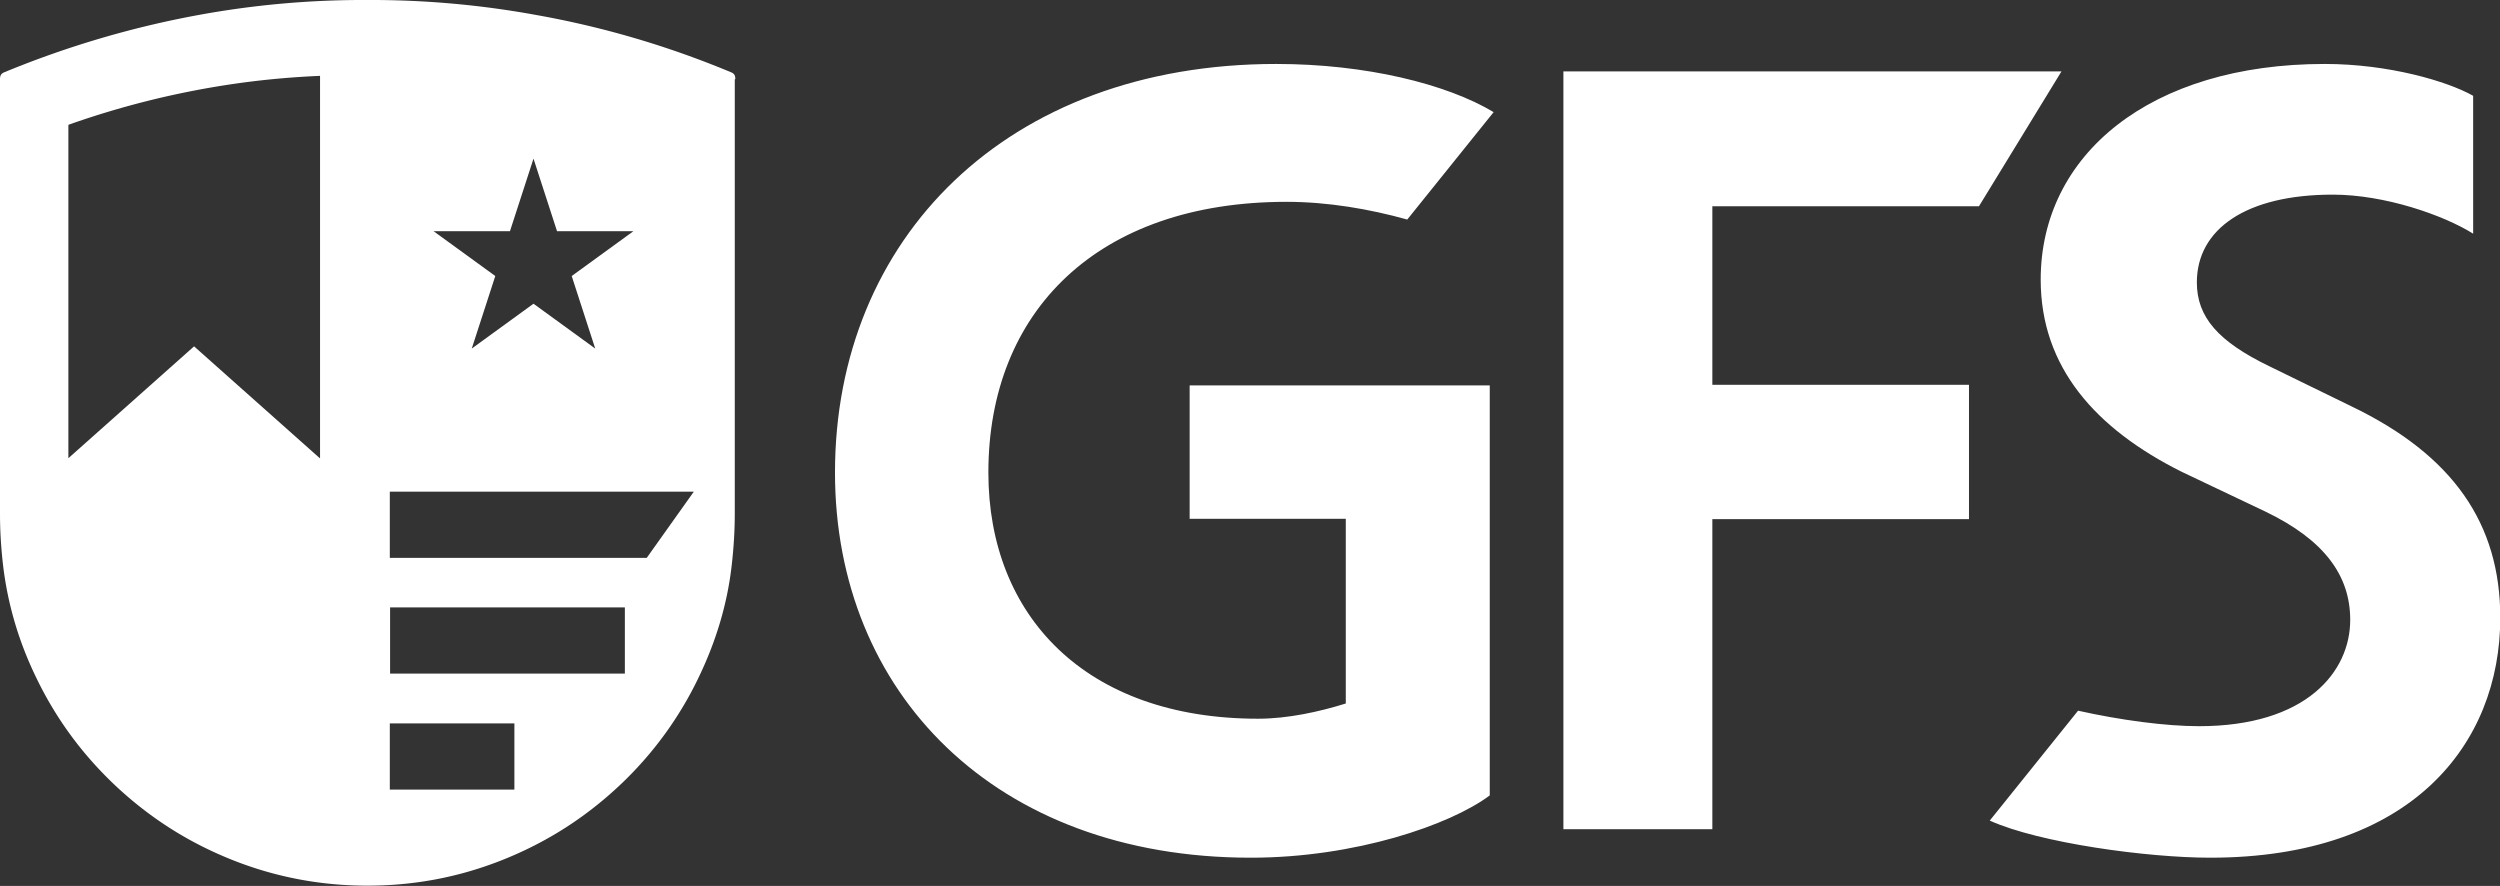
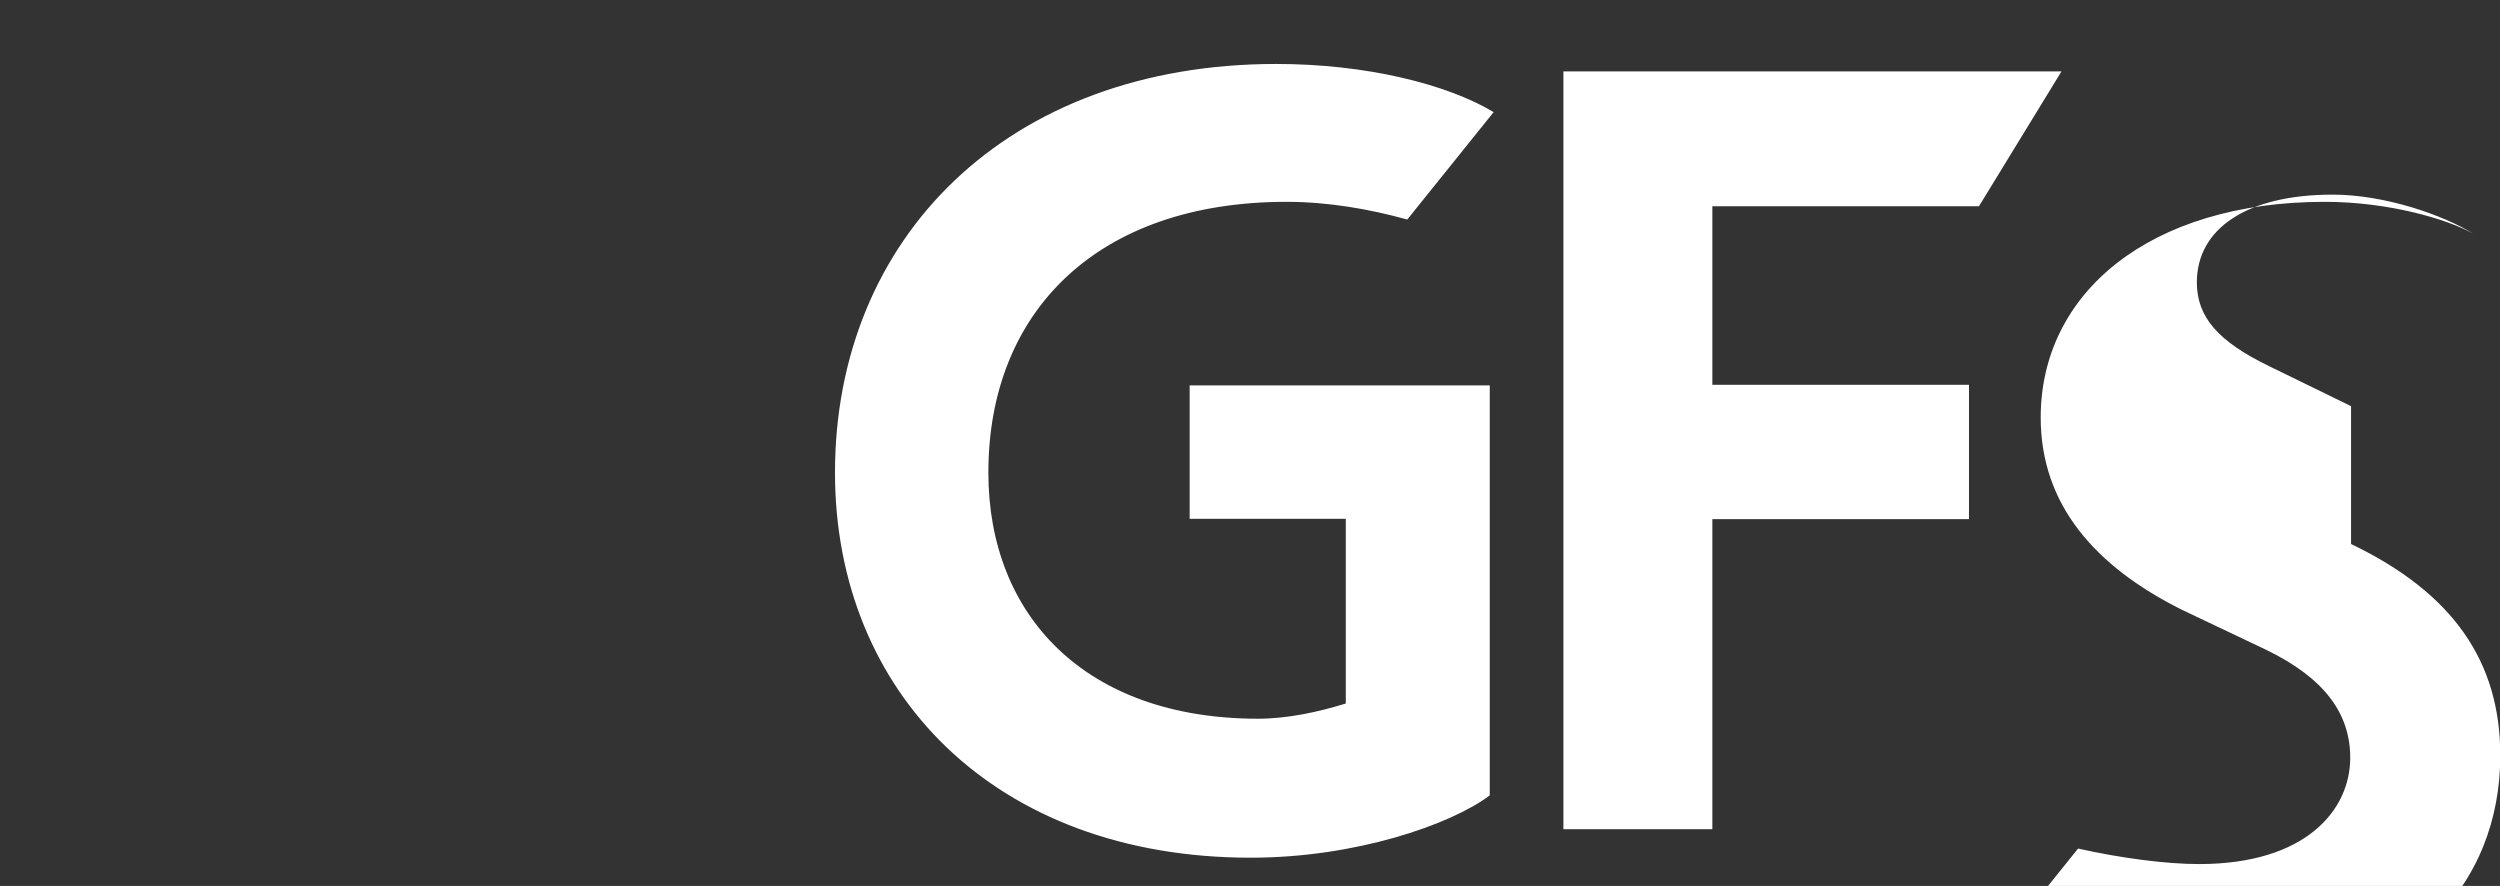
<svg xmlns="http://www.w3.org/2000/svg" width="90.3" height="32">
  <rect width="100%" height="100%" fill="#333333" stroke="none" />
-   <path d="M26.56 2.86c0-.14-.04-.21-.18-.26-2.26-.94-4.6-1.63-7.02-2.06A33.186 33.186 0 0013.27 0a32.988 32.988 0 00-6.09.54c-2.4.44-4.74 1.13-7 2.06-.13.05-.18.11-.18.26v15.7c0 .62.04 1.24.11 1.85.17 1.44.58 2.8 1.21 4.09.7 1.45 1.64 2.73 2.81 3.84 1.11 1.05 2.36 1.89 3.76 2.51 1.73.77 3.53 1.14 5.38 1.14 1.86 0 3.65-.37 5.38-1.14 1.4-.62 2.65-1.46 3.76-2.51a13.12 13.12 0 002.81-3.84c.63-1.3 1.05-2.66 1.21-4.09.07-.61.11-1.24.11-1.85V2.86zM11.55 16.55l-4.54-4.04-4.54 4.04V4.51s.03-.01.05-.02c1.82-.64 3.68-1.11 5.59-1.41 1.15-.18 2.29-.29 3.45-.34v13.81zm6.87-8.2l.85-2.62.85 2.62h2.76l-2.23 1.62.85 2.62-2.23-1.62-2.23 1.62.85-2.62-2.23-1.62h2.76zm.16 20.17h-4.5v-2.39h4.5v2.39zm3.99-4.19h-8.48v-2.39h8.48v2.39zm.79-4.18h-9.28v-2.39h10.98l-1.7 2.39z" fill="#fff" stroke-width="0" />
-   <path d="M71.48 7.45l2.98-4.87H56.47v27.37h5.38v-11.2h9.27V13.9h-9.27V7.45h9.63zm-25.01-.16c1.49 0 3 .26 4.36.64l3.12-3.88c-1.7-1.02-4.63-1.74-7.85-1.74-9.74 0-15.94 6.31-15.94 14.76 0 7.93 5.76 13.91 15.02 13.91 3.76 0 7.2-1.18 8.63-2.25V13.92H42.97v4.82h5.64v6.67c-.96.3-2.1.55-3.17.55-6.24 0-9.74-3.73-9.74-8.89 0-5.83 3.95-9.78 10.77-9.78zm38.45 7.38l-2.95-1.44c-1.84-.89-2.62-1.77-2.62-3.03 0-1.92 1.77-3.17 4.91-3.17 1.88 0 4 .74 5.07 1.41V3.46c-.92-.52-3.04-1.15-5.36-1.15-6.31 0-10.26 3.28-10.26 7.79 0 3.17 1.99 5.39 5.09 6.94l3.03 1.44c2.14 1.03 3.06 2.32 3.06 3.91 0 1.88-1.59 3.84-5.46 3.84-1.21 0-2.85-.22-4.37-.56l-3.19 3.97c1.79.81 5.7 1.34 7.96 1.34 7.27 0 10.48-4.1 10.48-8.67 0-3.39-1.7-5.87-5.39-7.64z" fill="#fff" stroke-width="0" fill-rule="evenodd" />
+   <path d="M71.48 7.45l2.98-4.87H56.47v27.37h5.38v-11.2h9.27V13.9h-9.27V7.45h9.63zm-25.01-.16c1.49 0 3 .26 4.36.64l3.12-3.88c-1.7-1.02-4.63-1.74-7.85-1.74-9.74 0-15.94 6.31-15.94 14.76 0 7.93 5.76 13.91 15.02 13.91 3.76 0 7.2-1.18 8.63-2.25V13.92H42.97v4.82h5.64v6.67c-.96.3-2.1.55-3.17.55-6.24 0-9.74-3.73-9.74-8.89 0-5.83 3.95-9.78 10.77-9.78zm38.45 7.38l-2.95-1.44c-1.84-.89-2.62-1.77-2.62-3.03 0-1.92 1.77-3.17 4.91-3.17 1.88 0 4 .74 5.07 1.41c-.92-.52-3.04-1.15-5.36-1.15-6.31 0-10.26 3.28-10.26 7.79 0 3.17 1.99 5.39 5.09 6.94l3.03 1.44c2.14 1.03 3.06 2.32 3.06 3.91 0 1.88-1.59 3.84-5.46 3.84-1.21 0-2.85-.22-4.37-.56l-3.19 3.97c1.79.81 5.7 1.34 7.96 1.34 7.27 0 10.48-4.1 10.48-8.67 0-3.39-1.7-5.87-5.39-7.64z" fill="#fff" stroke-width="0" fill-rule="evenodd" />
</svg>